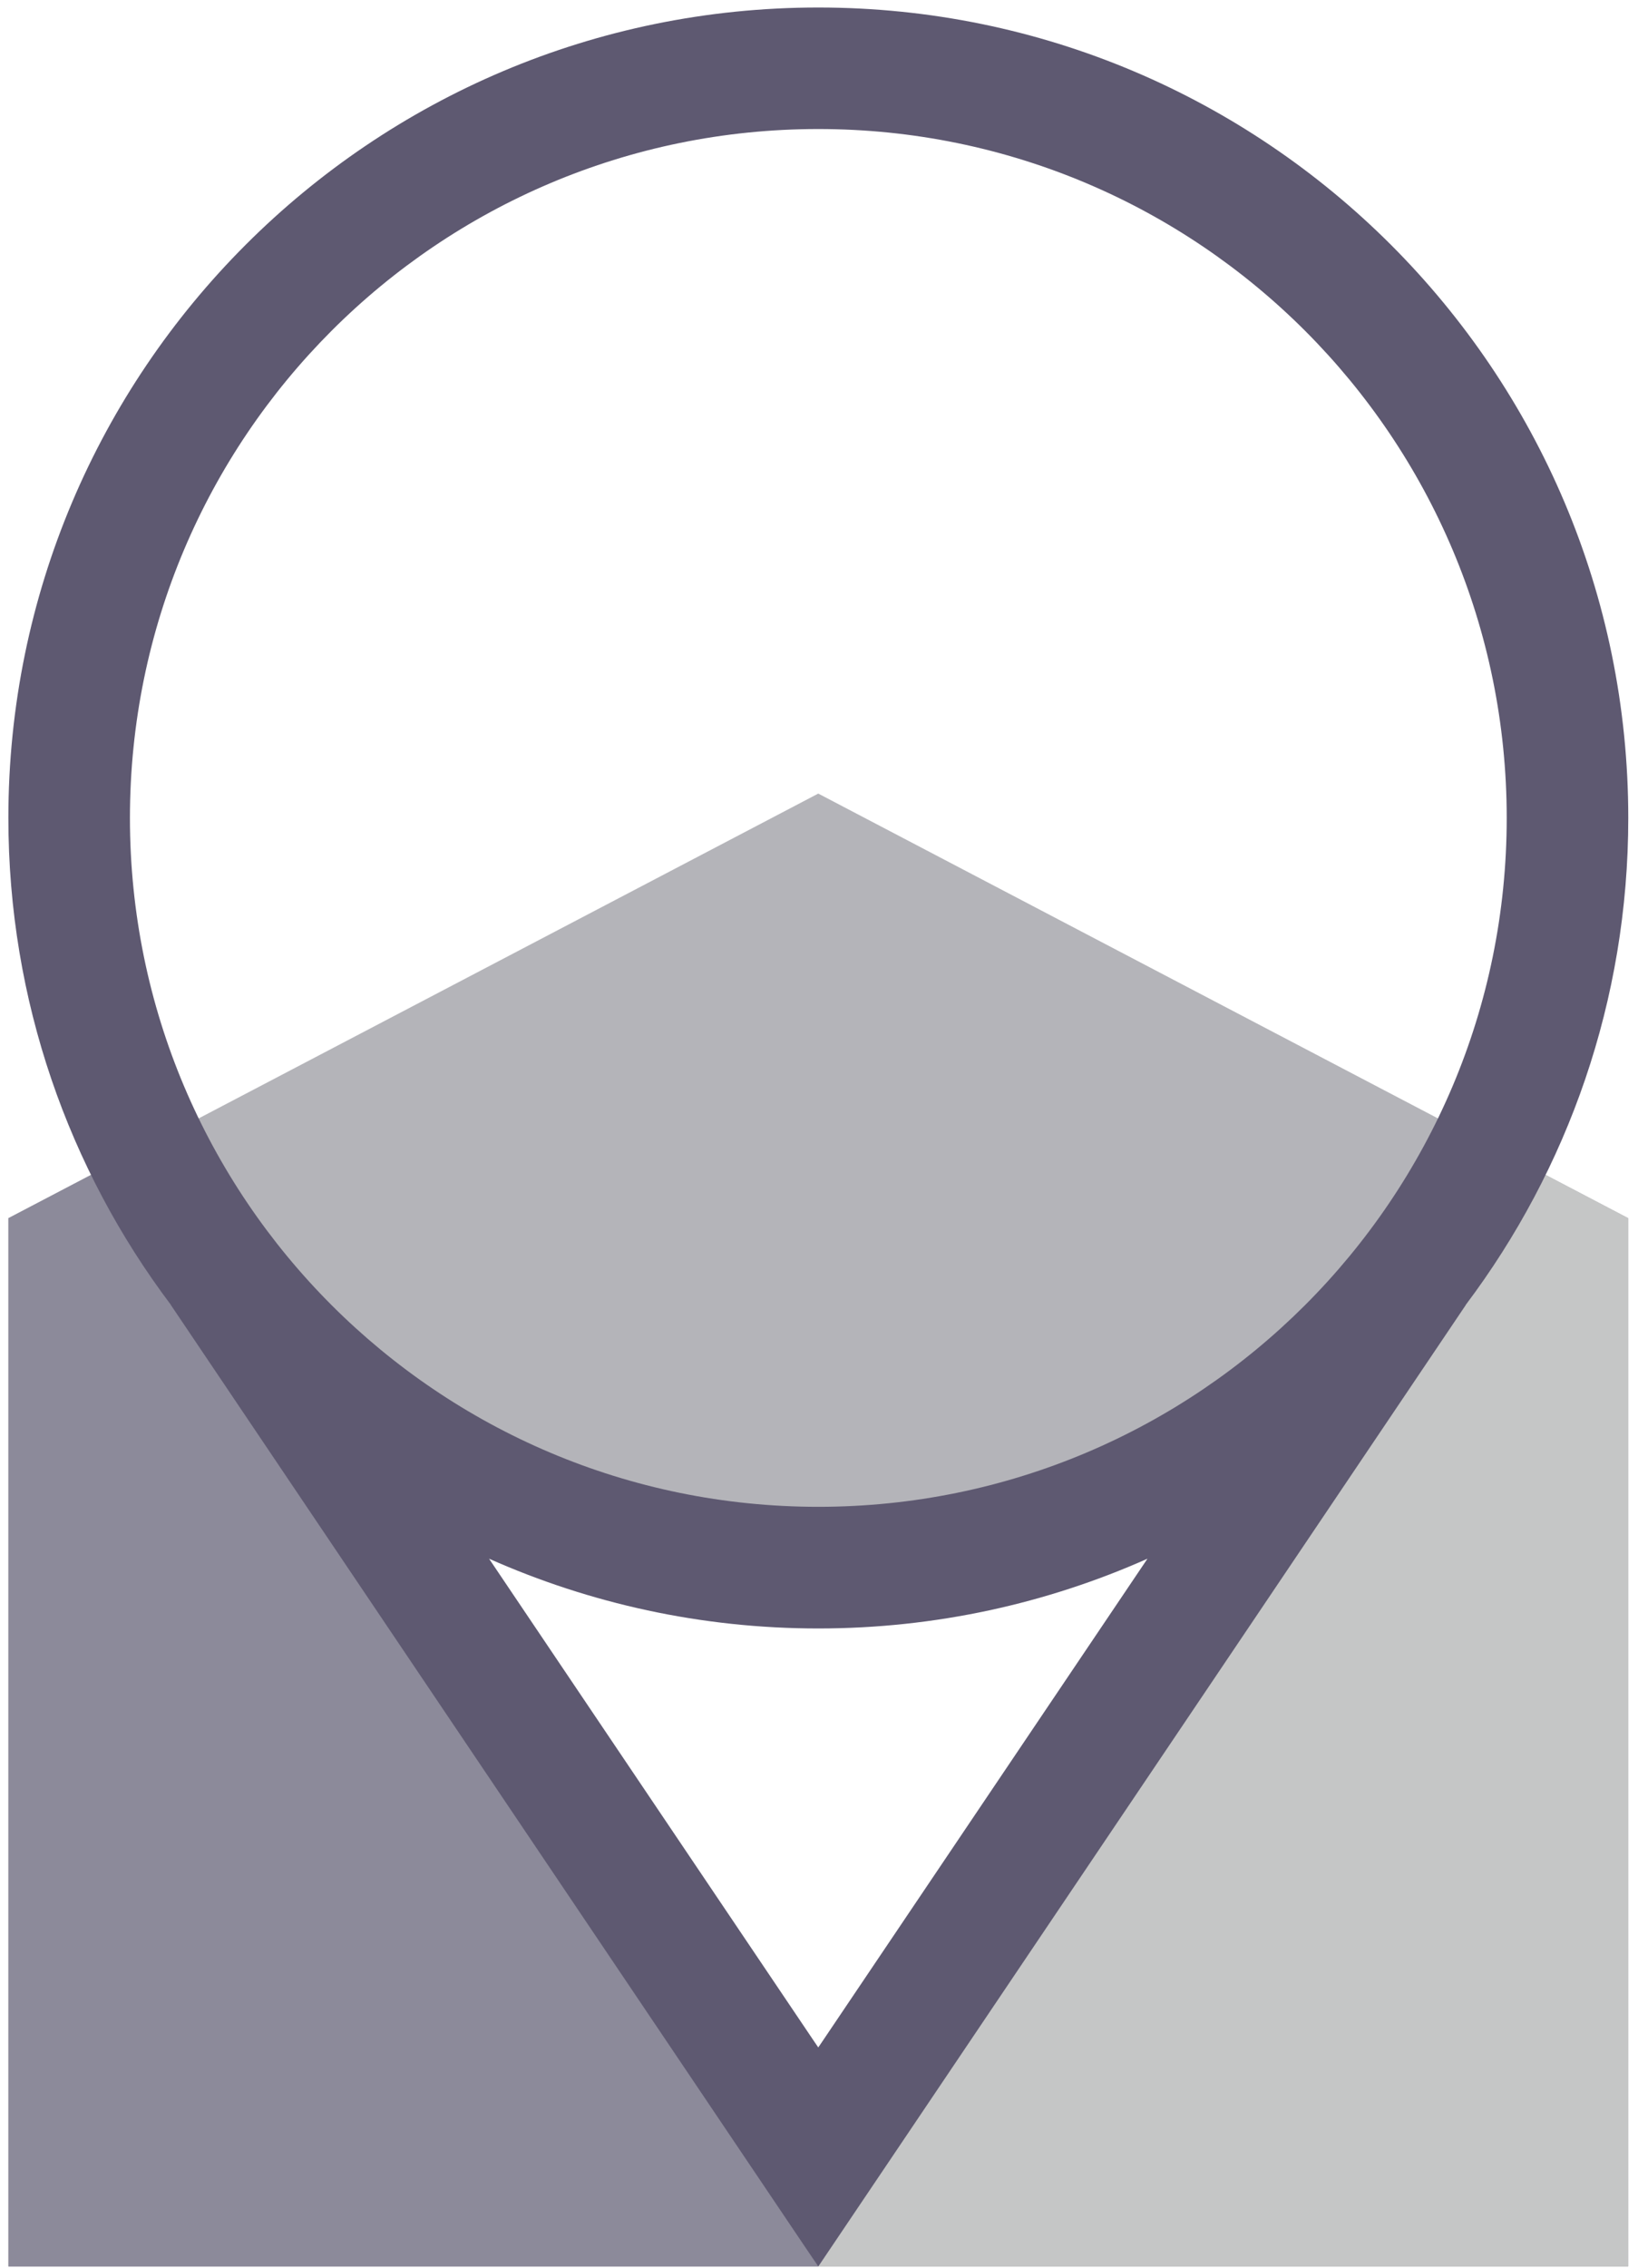
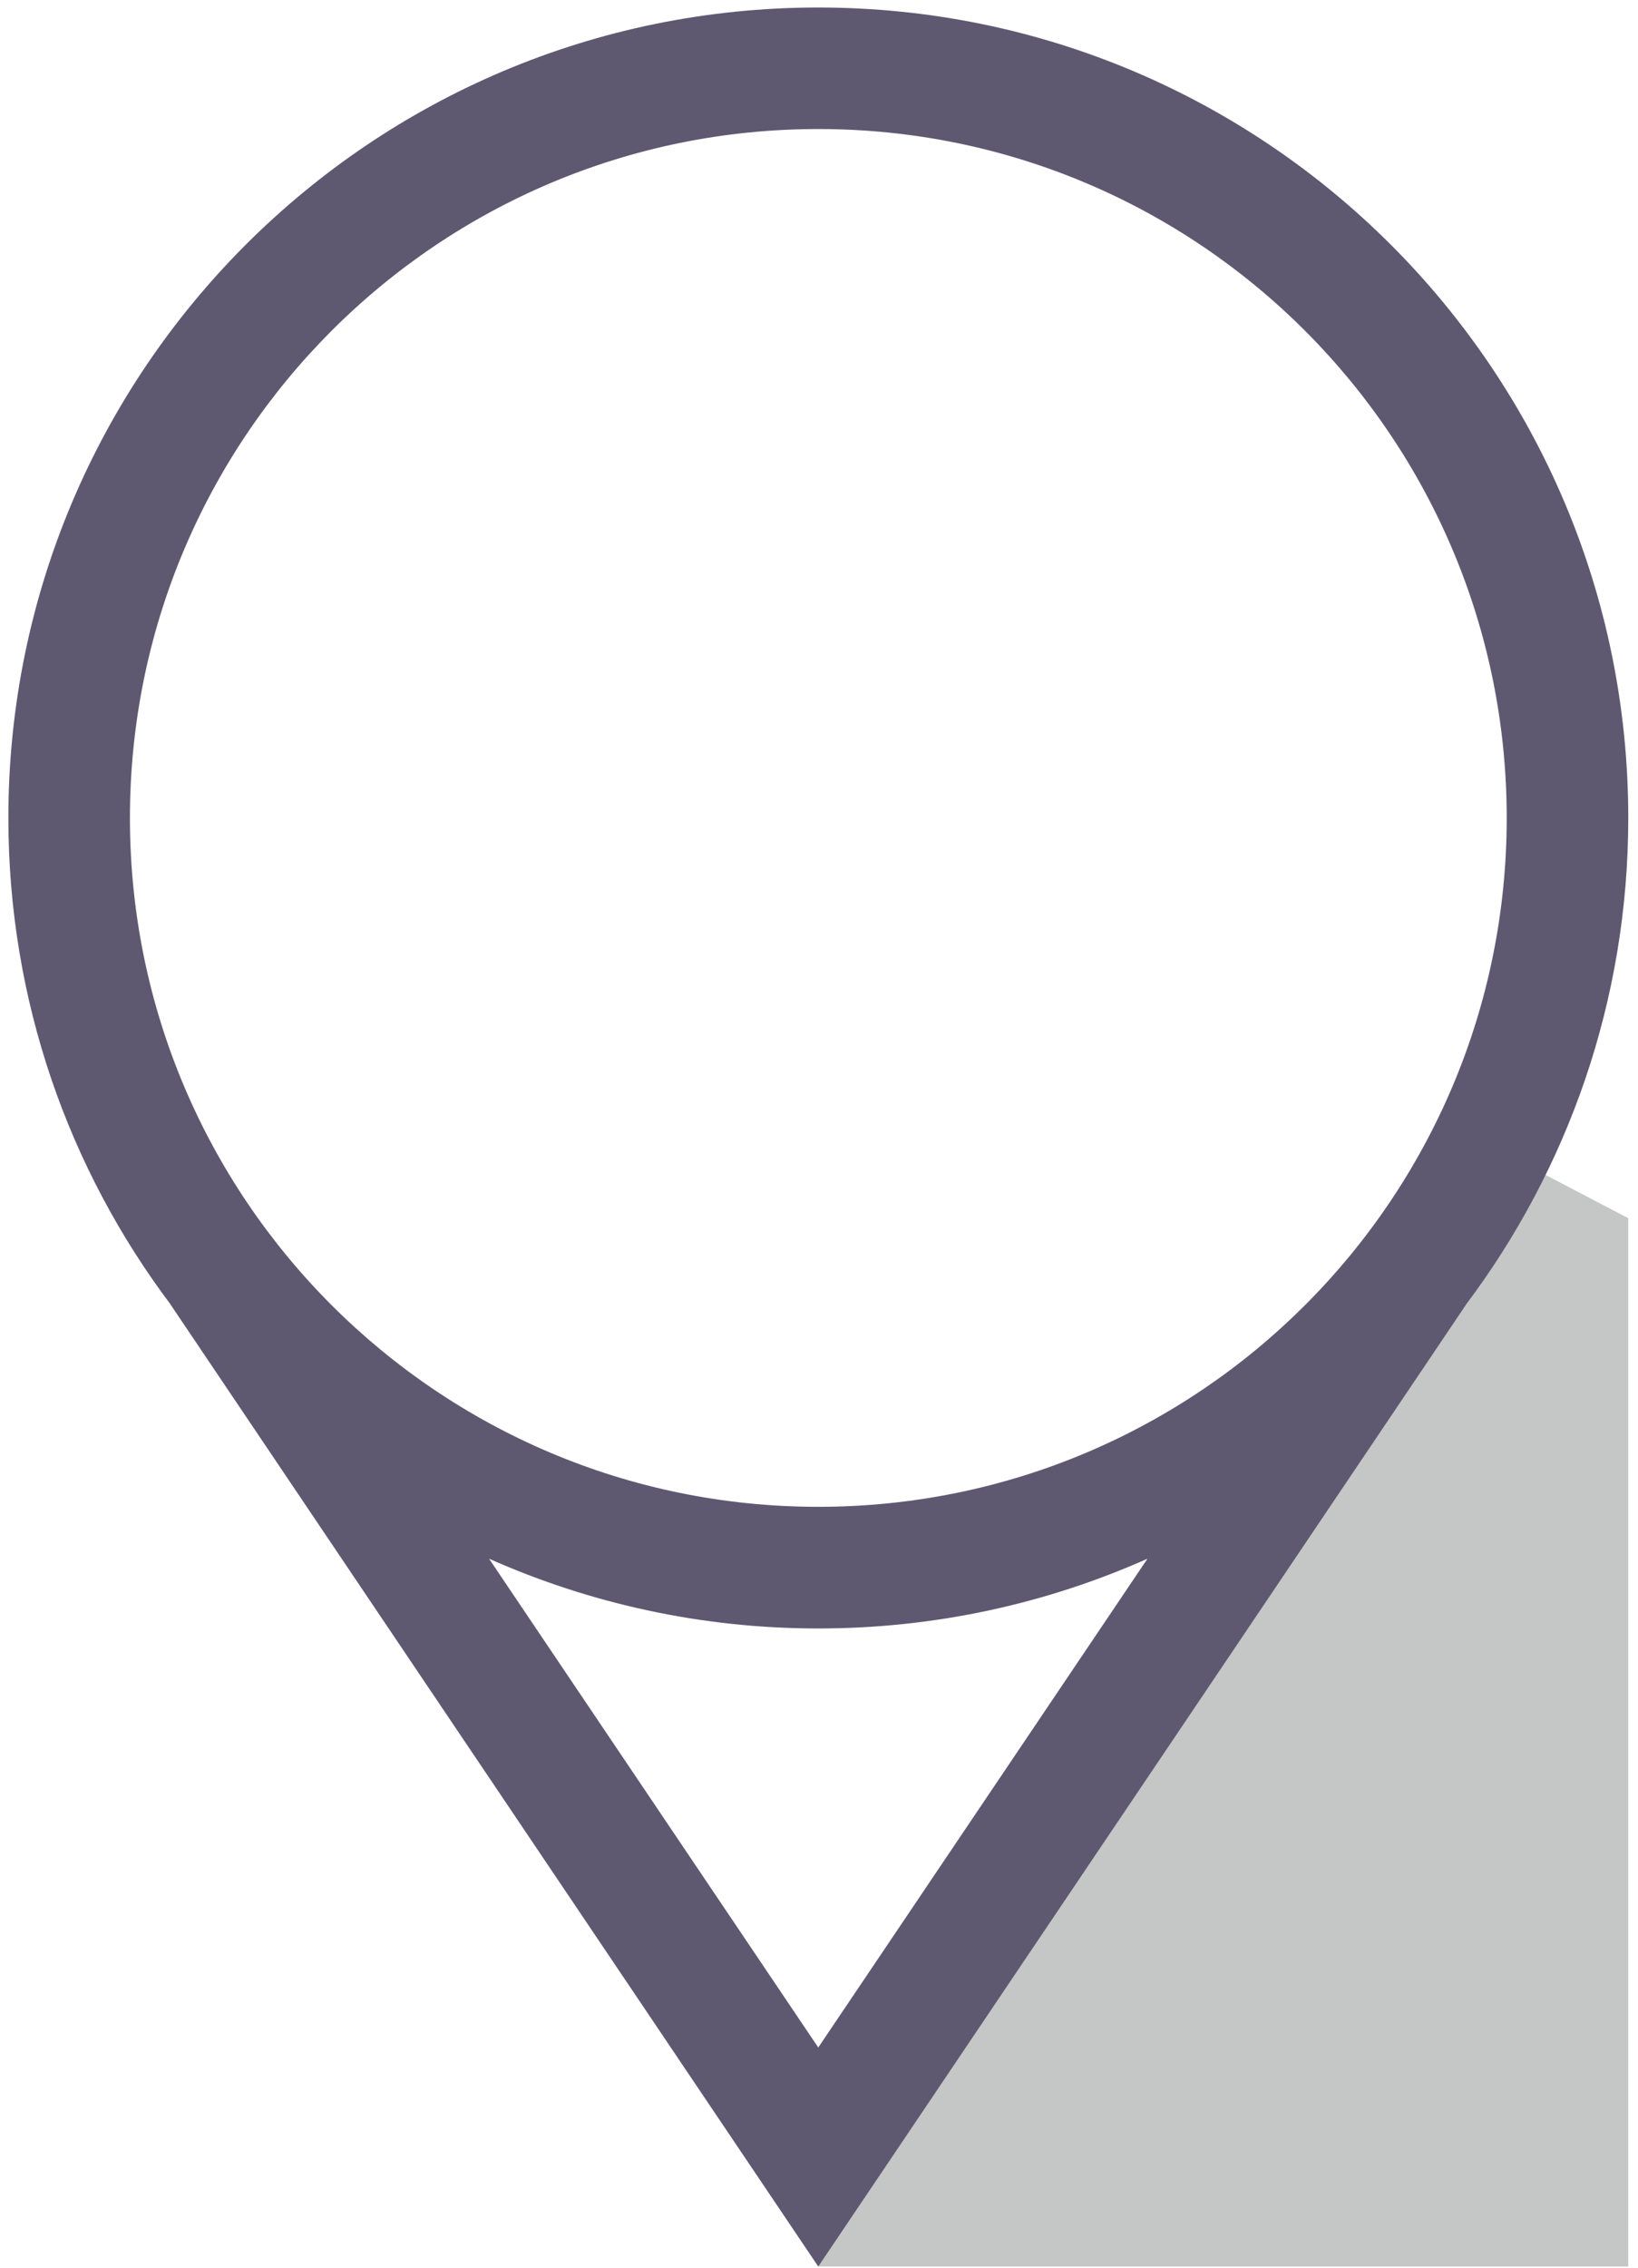
<svg xmlns="http://www.w3.org/2000/svg" width="133" height="184" viewBox="0 0 133 184" fill="none">
-   <path fill-rule="evenodd" clip-rule="evenodd" d="M0.68 98.839V183.899H132.21V98.839L66.44 64.389L0.68 98.839ZM99.48 122.289L34.79 123.559L66.44 166.129L99.48 122.289Z" fill="#B4B4B9" />
  <path fill-rule="evenodd" clip-rule="evenodd" d="M125.209 95.18L66.439 172.98V183.9H132.209V98.84L125.209 95.18Z" fill="#C5C6C6" />
-   <path fill-rule="evenodd" clip-rule="evenodd" d="M66.44 183.9L8.63 94.68L0.68 98.84V99.74V100.1V183.9H66.44Z" fill="#8C8A9A" />
  <path fill-rule="evenodd" clip-rule="evenodd" d="M66.44 166.129L39.71 126.469C47.88 130.099 56.93 132.129 66.44 132.129C75.96 132.129 85.01 130.099 93.17 126.469L66.44 166.129ZM13.88 105.879H13.87L66.44 183.899L119.02 105.879H119.01C127.29 94.879 132.21 81.199 132.21 66.369C132.21 30.049 102.76 0.609 66.44 0.609C30.12 0.609 0.68 30.049 0.68 66.369C0.68 81.199 5.59 94.879 13.88 105.879ZM66.44 122.259C97.32 122.259 122.34 97.239 122.34 66.369C122.34 35.499 97.32 10.469 66.44 10.469C35.57 10.469 10.55 35.499 10.55 66.369C10.55 97.239 35.57 122.259 66.44 122.259Z" fill="#5E5971" />
</svg>